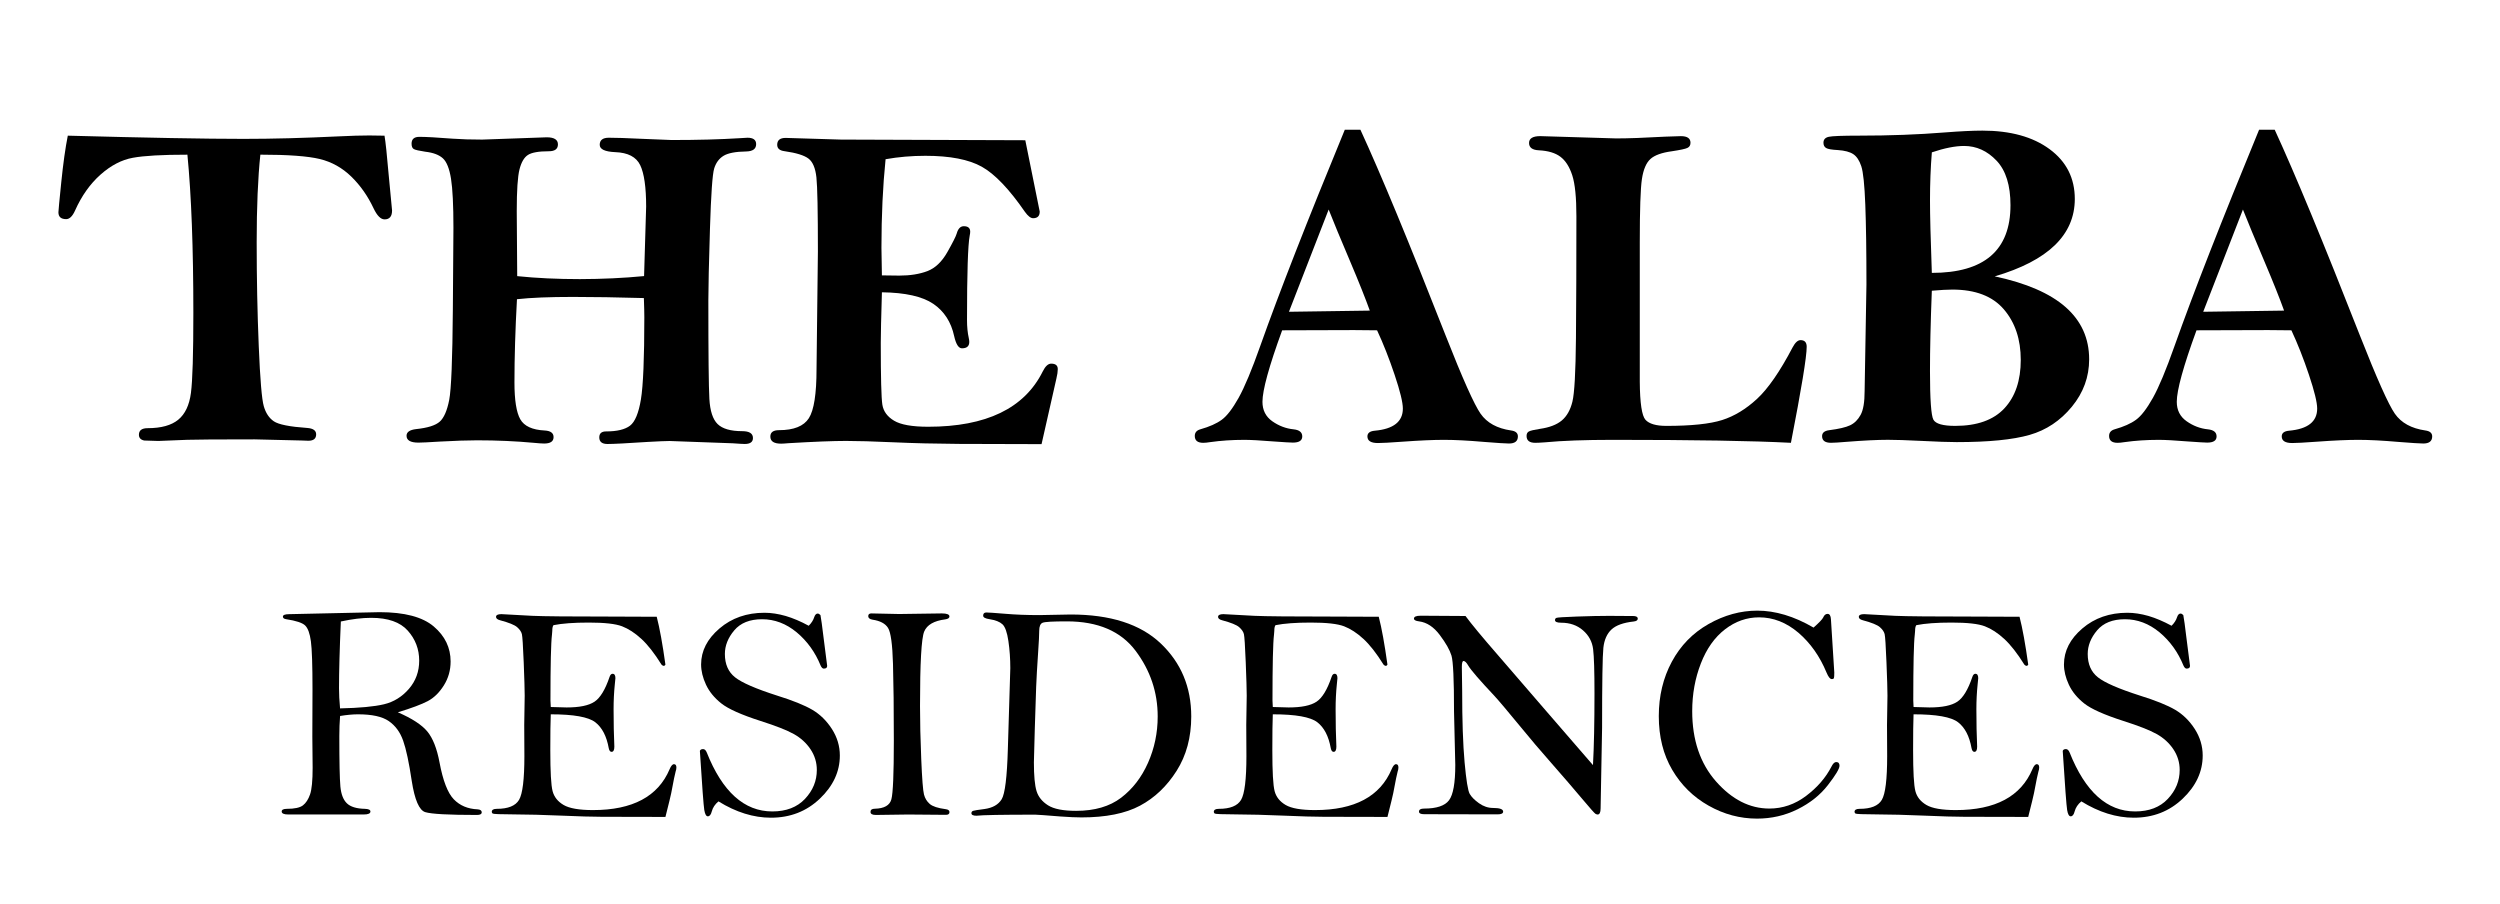
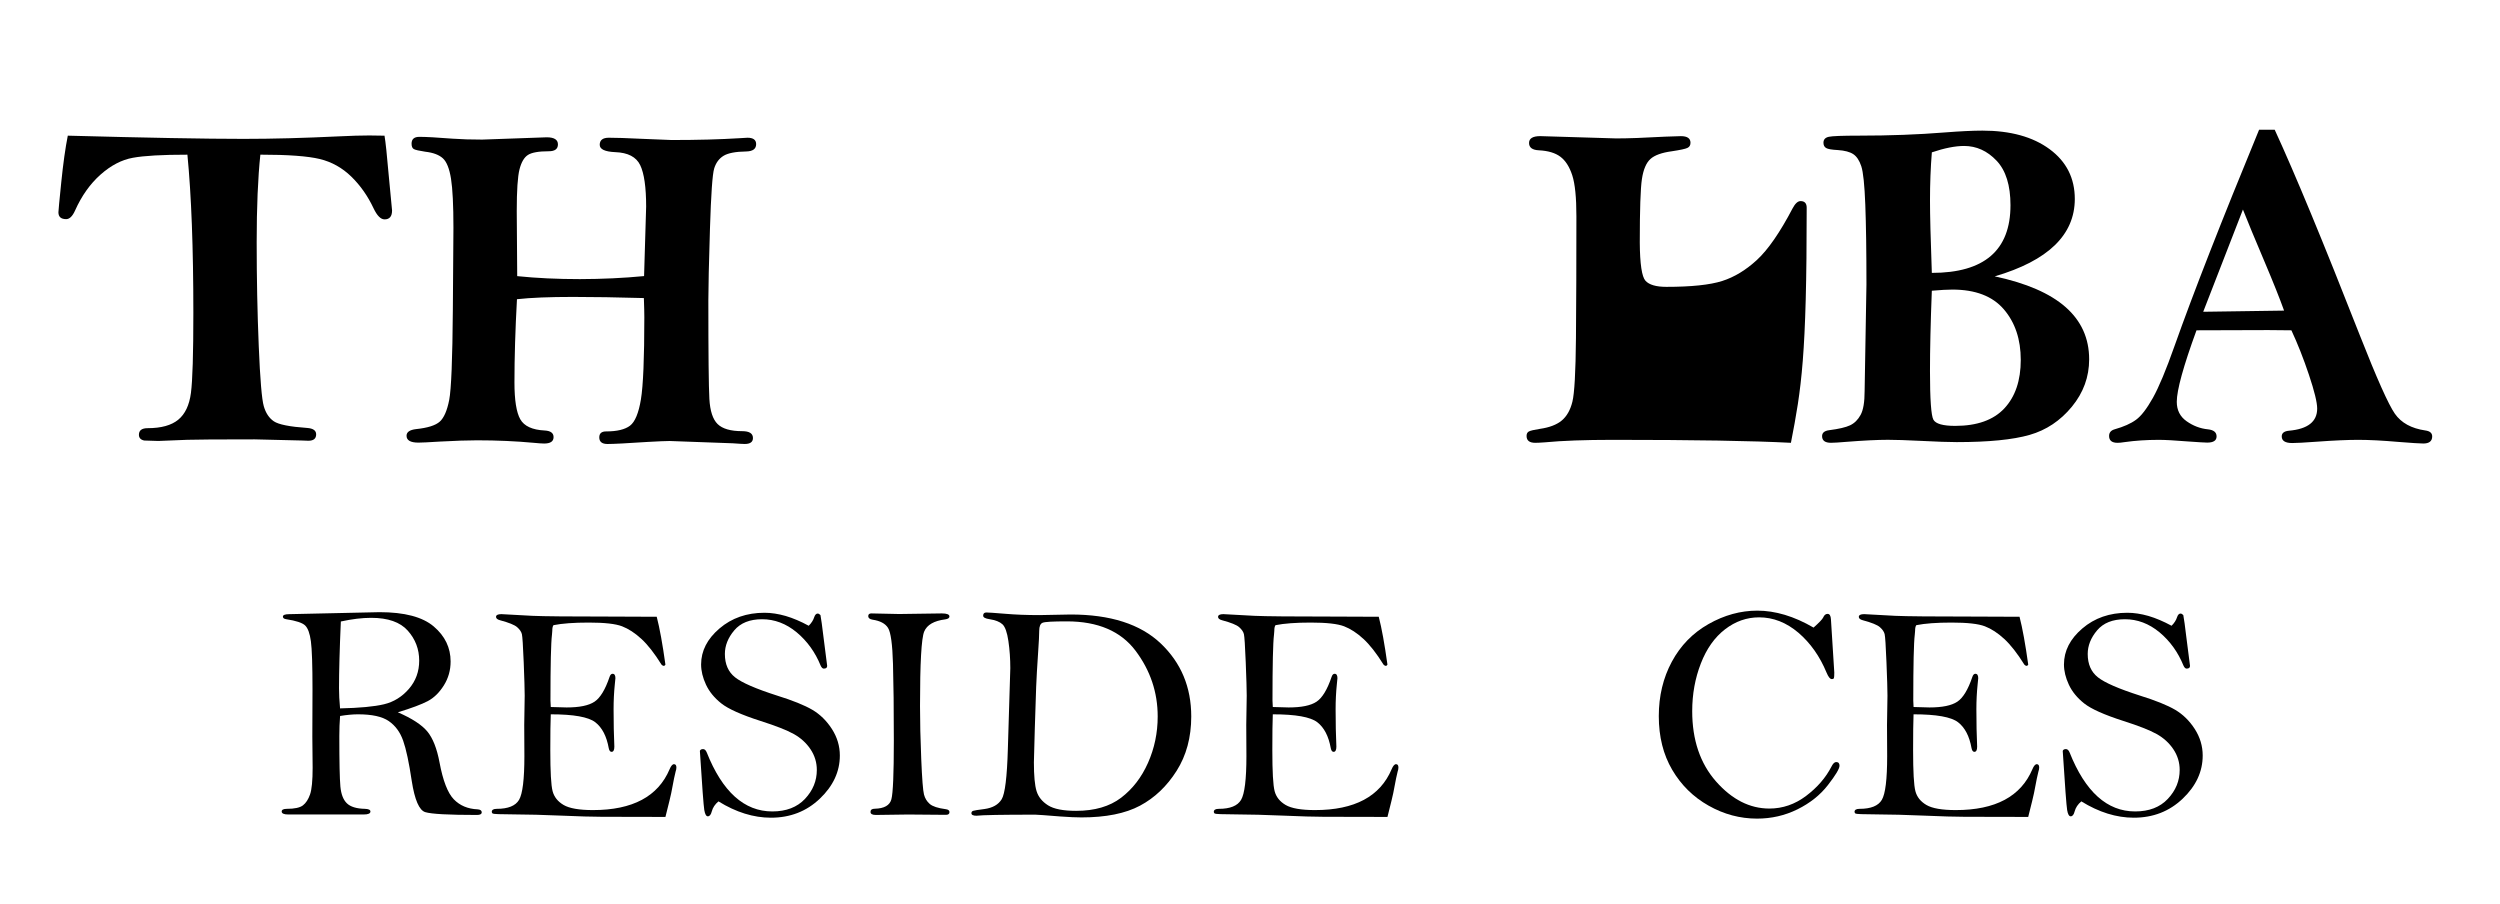
<svg xmlns="http://www.w3.org/2000/svg" version="1.1" id="Layer_1" x="0px" y="0px" width="124.5px" height="45px" viewBox="0 0 124.5 45" enable-background="new 0 0 124.5 45" xml:space="preserve">
  <g>
    <path d="M3.376,6.756c3.943,0.106,6.86,0.16,8.752,0.16c1.436,0,3.016-0.042,4.741-0.125c0.615-0.03,1.121-0.045,1.516-0.045   c0.152,0,0.406,0.004,0.764,0.011c0.053,0.312,0.122,0.953,0.205,1.925l0.171,1.799c0,0.296-0.125,0.444-0.374,0.444   c-0.189,0-0.371-0.182-0.545-0.547c-0.289-0.615-0.659-1.143-1.111-1.583c-0.452-0.44-0.976-0.732-1.572-0.877   c-0.597-0.144-1.582-0.216-2.957-0.216c-0.122,1.162-0.183,2.616-0.183,4.362c0,1.784,0.034,3.506,0.103,5.165   c0.068,1.659,0.152,2.659,0.251,3c0.098,0.342,0.266,0.593,0.501,0.752c0.235,0.16,0.79,0.27,1.663,0.331   c0.296,0.022,0.444,0.129,0.444,0.318c0,0.213-0.129,0.319-0.388,0.319l-0.319-0.012l-2.36-0.057c-1.84,0-2.958,0.008-3.353,0.022   L7.887,21.96c-0.114,0-0.35-0.008-0.707-0.022c-0.175-0.038-0.262-0.133-0.262-0.285c0-0.22,0.144-0.33,0.433-0.33   c0.676,0,1.185-0.141,1.526-0.422c0.342-0.28,0.553-0.727,0.632-1.337c0.08-0.611,0.12-1.938,0.12-3.98   c0-3.227-0.099-5.854-0.296-7.881c-1.252,0-2.158,0.051-2.716,0.154C6.058,7.958,5.52,8.239,5.004,8.698S4.066,9.751,3.74,10.48   c-0.129,0.289-0.277,0.433-0.444,0.433c-0.258,0-0.387-0.114-0.387-0.341c0-0.068,0.047-0.567,0.142-1.498   C3.146,8.144,3.254,7.372,3.376,6.756z" />
    <path d="M32.075,13.749l0.103-3.456c0-0.97-0.099-1.66-0.296-2.069S31.27,7.599,30.64,7.577c-0.517-0.023-0.774-0.145-0.774-0.365   c0-0.235,0.151-0.353,0.455-0.353c0.349,0,0.879,0.017,1.592,0.052c0.917,0.042,1.429,0.062,1.535,0.062   c1.289,0,2.418-0.03,3.389-0.091c0.182-0.015,0.311-0.023,0.387-0.023c0.288,0,0.432,0.106,0.432,0.319   c0,0.235-0.163,0.357-0.49,0.365c-0.531,0.007-0.909,0.08-1.133,0.216c-0.224,0.137-0.38,0.348-0.467,0.633   c-0.087,0.285-0.157,1.288-0.21,3.009s-0.08,2.905-0.08,3.55c0,2.675,0.017,4.313,0.051,4.913c0.034,0.601,0.17,1.019,0.41,1.254   s0.647,0.354,1.225,0.354c0.356,0,0.535,0.113,0.535,0.342c0,0.197-0.137,0.296-0.41,0.296c-0.091,0-0.288-0.012-0.591-0.034   l-3.15-0.114c-0.189,0-0.553,0.016-1.091,0.046c-1.031,0.068-1.698,0.103-2.001,0.103c-0.273,0-0.41-0.11-0.41-0.33   c0-0.197,0.113-0.296,0.34-0.296c0.544,0,0.94-0.096,1.19-0.285c0.249-0.189,0.431-0.627,0.544-1.31   c0.113-0.684,0.17-2.046,0.17-4.089c0-0.212-0.008-0.531-0.023-0.957c-1.329-0.038-2.505-0.057-3.53-0.057   c-1.177,0-2.107,0.038-2.79,0.114c-0.084,1.526-0.125,2.908-0.125,4.146c0,0.881,0.097,1.492,0.291,1.834   c0.193,0.341,0.598,0.527,1.213,0.558c0.296,0.016,0.444,0.125,0.444,0.33c0,0.213-0.156,0.319-0.467,0.319   c-0.114,0-0.282-0.012-0.502-0.034c-0.905-0.084-1.852-0.126-2.84-0.126c-0.464,0-1.083,0.021-1.859,0.063   c-0.547,0.034-0.901,0.052-1.061,0.052c-0.396,0-0.593-0.114-0.593-0.342c0-0.183,0.156-0.292,0.467-0.33   c0.585-0.061,0.981-0.186,1.19-0.376c0.208-0.189,0.364-0.548,0.467-1.075c0.103-0.527,0.163-2.032,0.182-4.512   s0.029-3.834,0.029-4.063c0-1.123-0.04-1.936-0.12-2.44c-0.08-0.505-0.215-0.844-0.404-1.019c-0.19-0.174-0.482-0.285-0.877-0.33   c-0.304-0.045-0.494-0.089-0.57-0.131c-0.076-0.042-0.114-0.131-0.114-0.268c0-0.228,0.129-0.342,0.388-0.342   c0.327,0,0.878,0.03,1.654,0.091c0.434,0.031,0.924,0.046,1.471,0.046l3.217-0.114c0.373,0,0.559,0.118,0.559,0.353   c0,0.228-0.152,0.342-0.456,0.342c-0.501,0-0.847,0.061-1.037,0.183s-0.33,0.361-0.421,0.719c-0.091,0.358-0.137,1.05-0.137,2.077   l0.023,3.24c0.964,0.099,2.004,0.148,3.121,0.148C29.983,13.897,31.05,13.848,32.075,13.749z" />
-     <path d="M51.06,6.984c0.243,1.184,0.482,2.369,0.718,3.553c0,0.22-0.11,0.33-0.329,0.33c-0.121,0-0.257-0.106-0.408-0.317   c-0.783-1.135-1.499-1.884-2.148-2.247c-0.649-0.363-1.586-0.544-2.809-0.544c-0.684,0-1.345,0.057-1.982,0.17   c-0.137,1.341-0.206,2.812-0.206,4.41c0,0.273,0.008,0.731,0.023,1.375l0.866,0.011c0.539,0,1.004-0.074,1.395-0.222   c0.391-0.148,0.723-0.463,0.997-0.945c0.273-0.482,0.429-0.792,0.467-0.928c0.068-0.243,0.186-0.365,0.353-0.365   c0.212,0,0.319,0.091,0.319,0.273c0,0.053-0.008,0.114-0.023,0.182c-0.091,0.471-0.136,1.879-0.136,4.226   c0,0.326,0.029,0.623,0.088,0.888c0.017,0.076,0.025,0.141,0.025,0.193c0,0.213-0.122,0.319-0.365,0.319   c-0.167,0-0.296-0.201-0.387-0.604c-0.152-0.706-0.499-1.243-1.04-1.611c-0.541-0.368-1.394-0.56-2.559-0.575   c-0.038,1.275-0.057,2.115-0.057,2.517c0,1.731,0.027,2.76,0.08,3.085c0.053,0.327,0.247,0.592,0.581,0.792   c0.334,0.201,0.9,0.302,1.698,0.302c2.894,0,4.796-0.918,5.708-2.756c0.128-0.258,0.268-0.387,0.419-0.387   c0.219,0,0.329,0.091,0.329,0.273c0,0.122-0.022,0.277-0.068,0.467l-0.74,3.269l-4.123-0.012c-1.162-0.008-2.246-0.034-3.251-0.08   c-1.006-0.045-1.794-0.068-2.363-0.068c-0.638,0-1.598,0.038-2.881,0.114c-0.159,0.015-0.277,0.022-0.353,0.022   c-0.357,0-0.535-0.117-0.535-0.353c0-0.213,0.144-0.319,0.433-0.319c0.736,0,1.232-0.199,1.486-0.597   c0.254-0.398,0.381-1.212,0.381-2.441l0.068-5.86c0-2.002-0.024-3.233-0.074-3.692c-0.05-0.459-0.181-0.77-0.393-0.933   s-0.611-0.287-1.196-0.37c-0.243-0.03-0.364-0.137-0.364-0.319c0-0.228,0.14-0.342,0.421-0.342l2.745,0.083L51.06,6.984z" />
-     <path d="M66.971,6.46h0.777c1.001,2.171,2.416,5.588,4.245,10.25c0.842,2.141,1.422,3.439,1.741,3.895   c0.319,0.455,0.824,0.732,1.516,0.832c0.228,0.03,0.341,0.129,0.341,0.296c0,0.235-0.148,0.354-0.444,0.354   c-0.16,0-0.574-0.027-1.242-0.08c-0.79-0.068-1.454-0.103-1.993-0.103c-0.524,0-1.208,0.03-2.05,0.091   c-0.63,0.046-1.044,0.068-1.241,0.068c-0.349,0-0.524-0.11-0.524-0.33c0-0.167,0.122-0.262,0.365-0.284   c0.934-0.084,1.4-0.451,1.4-1.102c0-0.306-0.136-0.866-0.409-1.679s-0.564-1.553-0.875-2.219c-0.495-0.007-0.879-0.011-1.153-0.011   c-1.53,0-2.722,0.004-3.574,0.011c-0.654,1.792-0.981,2.979-0.981,3.56c0,0.416,0.163,0.739,0.489,0.969   c0.327,0.23,0.68,0.364,1.06,0.402c0.288,0.03,0.433,0.147,0.433,0.353s-0.156,0.308-0.467,0.308c-0.122,0-0.44-0.02-0.957-0.057   c-0.668-0.054-1.154-0.08-1.458-0.08c-0.6,0-1.169,0.038-1.708,0.114c-0.137,0.022-0.25,0.034-0.341,0.034   c-0.281,0-0.421-0.114-0.421-0.342c0-0.167,0.091-0.277,0.273-0.33c0.456-0.129,0.813-0.287,1.071-0.477   c0.258-0.188,0.537-0.552,0.837-1.088c0.3-0.537,0.659-1.397,1.078-2.582C63.702,14.577,65.106,10.985,66.971,6.46z M66.167,10.435   l-1.978,5.091l4.027-0.058c-0.213-0.595-0.539-1.412-0.979-2.45C66.759,11.895,66.402,11.034,66.167,10.435z" />
-     <path d="M89.188,22.052c-1.898-0.1-4.852-0.148-8.86-0.148c-1.396,0-2.532,0.042-3.405,0.125c-0.212,0.016-0.368,0.023-0.467,0.023   c-0.289,0-0.433-0.114-0.433-0.342c0-0.106,0.038-0.181,0.114-0.223c0.076-0.041,0.262-0.085,0.558-0.131   c0.471-0.068,0.832-0.207,1.082-0.416c0.25-0.21,0.427-0.521,0.529-0.936c0.103-0.415,0.161-1.472,0.177-3.171   c0.015-1.7,0.022-3.721,0.022-6.063c0-0.935-0.068-1.614-0.205-2.036c-0.137-0.422-0.332-0.73-0.586-0.924   c-0.255-0.194-0.613-0.302-1.077-0.325c-0.327-0.015-0.49-0.137-0.49-0.364c0-0.228,0.186-0.342,0.558-0.342l3.781,0.114   c0.585,0,1.401-0.029,2.449-0.088c0.379-0.017,0.638-0.025,0.774-0.025c0.318,0,0.478,0.11,0.478,0.33   c0,0.122-0.051,0.207-0.153,0.256s-0.358,0.104-0.769,0.166C82.758,7.6,82.399,7.729,82.19,7.919s-0.35,0.521-0.422,0.993   c-0.072,0.471-0.107,1.528-0.107,3.171v6.924c0.007,1.065,0.103,1.698,0.284,1.899c0.183,0.201,0.528,0.303,1.037,0.303   c1.245,0,2.172-0.098,2.78-0.291c0.607-0.193,1.187-0.545,1.737-1.053c0.551-0.509,1.142-1.363,1.771-2.563   c0.129-0.243,0.261-0.364,0.397-0.364c0.203,0,0.306,0.11,0.306,0.33C89.975,17.762,89.713,19.356,89.188,22.052z" />
+     <path d="M89.188,22.052c-1.898-0.1-4.852-0.148-8.86-0.148c-1.396,0-2.532,0.042-3.405,0.125c-0.212,0.016-0.368,0.023-0.467,0.023   c-0.289,0-0.433-0.114-0.433-0.342c0-0.106,0.038-0.181,0.114-0.223c0.076-0.041,0.262-0.085,0.558-0.131   c0.471-0.068,0.832-0.207,1.082-0.416c0.25-0.21,0.427-0.521,0.529-0.936c0.103-0.415,0.161-1.472,0.177-3.171   c0.015-1.7,0.022-3.721,0.022-6.063c0-0.935-0.068-1.614-0.205-2.036c-0.137-0.422-0.332-0.73-0.586-0.924   c-0.255-0.194-0.613-0.302-1.077-0.325c-0.327-0.015-0.49-0.137-0.49-0.364c0-0.228,0.186-0.342,0.558-0.342l3.781,0.114   c0.585,0,1.401-0.029,2.449-0.088c0.379-0.017,0.638-0.025,0.774-0.025c0.318,0,0.478,0.11,0.478,0.33   c0,0.122-0.051,0.207-0.153,0.256s-0.358,0.104-0.769,0.166C82.758,7.6,82.399,7.729,82.19,7.919s-0.35,0.521-0.422,0.993   c-0.072,0.471-0.107,1.528-0.107,3.171c0.007,1.065,0.103,1.698,0.284,1.899c0.183,0.201,0.528,0.303,1.037,0.303   c1.245,0,2.172-0.098,2.78-0.291c0.607-0.193,1.187-0.545,1.737-1.053c0.551-0.509,1.142-1.363,1.771-2.563   c0.129-0.243,0.261-0.364,0.397-0.364c0.203,0,0.306,0.11,0.306,0.33C89.975,17.762,89.713,19.356,89.188,22.052z" />
    <path d="M99.337,13.763c1.571,0.334,2.748,0.844,3.53,1.531c0.781,0.687,1.173,1.554,1.173,2.602c0,0.873-0.287,1.659-0.859,2.356   c-0.574,0.699-1.276,1.168-2.107,1.406c-0.831,0.239-2.04,0.359-3.627,0.359c-0.388,0-0.995-0.021-1.822-0.063   c-0.684-0.034-1.219-0.052-1.606-0.052c-0.516,0-1.211,0.034-2.084,0.103c-0.356,0.03-0.607,0.046-0.751,0.046   c-0.297,0-0.444-0.11-0.444-0.331c0-0.167,0.117-0.266,0.353-0.296c0.479-0.061,0.826-0.142,1.042-0.244   c0.217-0.103,0.392-0.275,0.524-0.519c0.133-0.242,0.199-0.637,0.199-1.183l0.091-5.314c0-1.654-0.019-2.976-0.057-3.966   c-0.038-0.99-0.104-1.629-0.199-1.917c-0.095-0.288-0.228-0.489-0.398-0.603s-0.428-0.182-0.77-0.205   c-0.304-0.015-0.499-0.049-0.586-0.103c-0.088-0.053-0.131-0.141-0.131-0.262c0-0.159,0.089-0.258,0.268-0.296   c0.178-0.038,0.682-0.057,1.509-0.057c1.519,0,2.938-0.053,4.26-0.159c0.781-0.061,1.408-0.091,1.879-0.091   c1.396,0,2.513,0.309,3.348,0.925c0.836,0.617,1.253,1.444,1.253,2.482C103.322,11.7,101.994,12.983,99.337,13.763z M96.205,13.59   c2.611,0,3.917-1.124,3.917-3.371c0-0.991-0.231-1.73-0.694-2.218c-0.463-0.488-1.002-0.732-1.617-0.732   c-0.44,0-0.976,0.106-1.605,0.318c-0.062,0.764-0.092,1.562-0.092,2.394C96.113,10.685,96.144,11.888,96.205,13.59z M96.205,14.478   c-0.062,1.599-0.092,2.933-0.092,4.002c0,1.41,0.058,2.217,0.171,2.422c0.114,0.204,0.475,0.307,1.082,0.307   c1.094,0,1.911-0.292,2.454-0.875c0.543-0.584,0.814-1.388,0.814-2.411s-0.281-1.863-0.843-2.519   c-0.562-0.655-1.416-0.983-2.563-0.983C96.979,14.421,96.638,14.44,96.205,14.478z" />
    <path d="M112.503,6.46h0.777c1.001,2.171,2.416,5.588,4.244,10.25c0.842,2.141,1.423,3.439,1.741,3.895   c0.319,0.455,0.824,0.732,1.516,0.832c0.228,0.03,0.342,0.129,0.342,0.296c0,0.235-0.148,0.354-0.444,0.354   c-0.159,0-0.573-0.027-1.241-0.08c-0.79-0.068-1.454-0.103-1.993-0.103c-0.524,0-1.207,0.03-2.05,0.091   c-0.631,0.046-1.044,0.068-1.241,0.068c-0.35,0-0.524-0.11-0.524-0.33c0-0.167,0.121-0.262,0.364-0.284   c0.935-0.084,1.401-0.451,1.401-1.102c0-0.306-0.137-0.866-0.409-1.679s-0.564-1.553-0.875-2.219   c-0.494-0.007-0.879-0.011-1.153-0.011c-1.529,0-2.721,0.004-3.573,0.011c-0.655,1.792-0.982,2.979-0.982,3.56   c0,0.416,0.163,0.739,0.49,0.969c0.326,0.23,0.679,0.364,1.059,0.402c0.289,0.03,0.433,0.147,0.433,0.353s-0.155,0.308-0.467,0.308   c-0.121,0-0.44-0.02-0.956-0.057c-0.669-0.054-1.154-0.08-1.458-0.08c-0.6,0-1.169,0.038-1.708,0.114   c-0.137,0.022-0.251,0.034-0.342,0.034c-0.281,0-0.422-0.114-0.422-0.342c0-0.167,0.092-0.277,0.273-0.33   c0.456-0.129,0.813-0.287,1.07-0.477c0.259-0.188,0.537-0.552,0.838-1.088c0.3-0.537,0.659-1.397,1.077-2.582   C109.233,14.577,110.638,10.985,112.503,6.46z M111.698,10.435l-1.978,5.091l4.027-0.058c-0.213-0.595-0.539-1.412-0.979-2.45   C112.291,11.895,111.934,11.034,111.698,10.435z" />
    <path d="M19.813,35.472c0.703,0.305,1.192,0.623,1.467,0.955c0.275,0.333,0.478,0.846,0.608,1.539   c0.17,0.911,0.407,1.523,0.709,1.837c0.302,0.314,0.698,0.481,1.188,0.502c0.136,0.01,0.205,0.059,0.205,0.147   s-0.079,0.133-0.235,0.133c-1.417,0-2.277-0.047-2.578-0.141c-0.301-0.093-0.525-0.61-0.672-1.552   c-0.136-0.916-0.279-1.586-0.429-2.009s-0.387-0.746-0.714-0.972c-0.326-0.226-0.836-0.338-1.53-0.338   c-0.263,0-0.562,0.028-0.896,0.083c-0.025,0.319-0.038,0.649-0.038,0.993c0,1.299,0.018,2.139,0.053,2.521   c0.036,0.382,0.143,0.659,0.323,0.834s0.479,0.267,0.9,0.276c0.182,0.006,0.273,0.05,0.273,0.133c0,0.099-0.112,0.148-0.334,0.148   h-3.758c-0.218,0-0.327-0.05-0.327-0.148c0-0.088,0.086-0.133,0.258-0.133c0.384,0,0.651-0.058,0.801-0.174   s0.267-0.298,0.353-0.543s0.129-0.688,0.129-1.331l-0.015-1.548l0.008-2.359c0-1.203-0.027-2-0.08-2.39   c-0.053-0.39-0.148-0.651-0.285-0.785c-0.136-0.134-0.453-0.239-0.949-0.314c-0.106-0.016-0.16-0.059-0.16-0.129   c0-0.081,0.106-0.122,0.319-0.122l4.495-0.099c1.24,0,2.14,0.237,2.699,0.713c0.56,0.476,0.839,1.058,0.839,1.745   c0,0.436-0.113,0.832-0.338,1.191c-0.226,0.359-0.493,0.619-0.801,0.781S20.496,35.265,19.813,35.472z M16.935,35.278   c0.972-0.021,1.701-0.089,2.187-0.205c0.486-0.116,0.9-0.372,1.242-0.767c0.341-0.396,0.512-0.863,0.512-1.405   c0-0.571-0.189-1.07-0.569-1.495c-0.379-0.426-0.987-0.638-1.822-0.638c-0.456,0-0.959,0.061-1.511,0.182   c-0.061,1.393-0.091,2.501-0.091,3.326C16.882,34.56,16.9,34.894,16.935,35.278z" />
    <path d="M32.705,30.715c0.147,0.567,0.291,1.362,0.433,2.385c-0.025,0.04-0.052,0.061-0.082,0.061   c-0.034,0-0.072-0.021-0.112-0.061c-0.35-0.563-0.684-0.99-1.003-1.283c-0.319-0.294-0.64-0.503-0.961-0.627   c-0.322-0.124-0.875-0.186-1.66-0.186c-0.74,0-1.325,0.043-1.755,0.129c-0.041,0.05-0.061,0.144-0.061,0.28   c0,0.035-0.005,0.099-0.015,0.189c-0.051,0.404-0.076,1.501-0.076,3.289c0,0.076,0.005,0.182,0.016,0.318   c0.385,0.015,0.648,0.022,0.79,0.022c0.638,0,1.101-0.095,1.387-0.286c0.286-0.19,0.536-0.601,0.749-1.231   c0.035-0.106,0.085-0.16,0.15-0.16c0.096,0,0.143,0.073,0.143,0.221l-0.03,0.305c-0.041,0.4-0.061,0.813-0.061,1.239   c0,0.69,0.013,1.312,0.038,1.864c0,0.172-0.047,0.259-0.14,0.259c-0.068,0-0.115-0.062-0.139-0.183   c-0.107-0.597-0.33-1.027-0.67-1.291c-0.34-0.263-1.079-0.395-2.217-0.395c-0.016,0.369-0.023,0.967-0.023,1.792   c0,1.068,0.038,1.746,0.114,2.034c0.076,0.289,0.258,0.518,0.547,0.688c0.289,0.17,0.778,0.255,1.466,0.255   c1.97,0,3.242-0.679,3.814-2.035c0.07-0.167,0.143-0.251,0.218-0.251c0.08,0,0.12,0.056,0.12,0.167   c0,0.062-0.013,0.127-0.038,0.198c-0.03,0.096-0.104,0.455-0.22,1.078c-0.025,0.131-0.121,0.526-0.288,1.184l-3.182-0.007   c-0.456,0-1.125-0.02-2.008-0.058c-0.883-0.038-1.666-0.058-2.346-0.061c-0.681-0.002-1.037-0.017-1.067-0.042   s-0.045-0.053-0.045-0.083c0-0.102,0.083-0.152,0.25-0.152c0.562,0,0.931-0.148,1.108-0.447s0.266-1.024,0.266-2.178l-0.008-1.555   l0.023-1.457c0-0.293-0.017-0.848-0.049-1.665c-0.033-0.816-0.063-1.283-0.091-1.399s-0.106-0.231-0.235-0.345   c-0.129-0.114-0.414-0.229-0.854-0.346c-0.132-0.035-0.198-0.091-0.198-0.167c0-0.091,0.089-0.137,0.266-0.137l1.549,0.084   c0.546,0.025,1.89,0.038,4.031,0.038C31.956,30.708,32.674,30.71,32.705,30.715z" />
    <path d="M40.274,31.163c0.137-0.137,0.228-0.278,0.273-0.425c0.041-0.122,0.099-0.183,0.175-0.183c0.041,0,0.086,0.025,0.137,0.076   c0.035,0.182,0.086,0.549,0.152,1.101l0.182,1.428c0,0.091-0.056,0.137-0.167,0.137c-0.061,0-0.114-0.051-0.159-0.152   c-0.269-0.663-0.666-1.215-1.192-1.655c-0.526-0.435-1.101-0.652-1.723-0.652c-0.613,0-1.075,0.185-1.386,0.554   c-0.312,0.37-0.467,0.762-0.467,1.177c0,0.507,0.169,0.894,0.508,1.162c0.339,0.269,1.038,0.572,2.096,0.911   c0.779,0.243,1.363,0.479,1.75,0.706s0.712,0.547,0.976,0.956c0.263,0.41,0.395,0.851,0.395,1.321c0,0.8-0.332,1.517-0.995,2.148   c-0.663,0.633-1.476,0.949-2.438,0.949c-0.865,0-1.736-0.271-2.611-0.813c-0.172,0.143-0.284,0.31-0.334,0.502   c-0.041,0.161-0.106,0.242-0.197,0.242c-0.081,0-0.139-0.104-0.175-0.311c-0.035-0.208-0.109-1.189-0.22-2.946   c0.021-0.061,0.074-0.091,0.16-0.091c0.076,0,0.137,0.056,0.182,0.167c0.779,1.959,1.868,2.938,3.265,2.938   c0.693,0,1.236-0.209,1.629-0.627c0.392-0.418,0.588-0.897,0.588-1.438c0-0.375-0.105-0.719-0.315-1.033   c-0.21-0.313-0.488-0.566-0.835-0.759s-0.895-0.407-1.644-0.646c-0.962-0.309-1.616-0.601-1.963-0.877   c-0.347-0.275-0.601-0.587-0.763-0.934c-0.162-0.347-0.243-0.682-0.243-1.006c0-0.674,0.305-1.271,0.915-1.792   c0.61-0.521,1.357-0.782,2.243-0.782c0.334,0,0.685,0.054,1.052,0.159C39.491,30.783,39.875,30.945,40.274,31.163z" />
    <path d="M43.395,30.548l1.384,0.03l2.123-0.03c0.253,0,0.38,0.051,0.38,0.152c0,0.075-0.068,0.124-0.205,0.144   c-0.562,0.071-0.913,0.273-1.052,0.607c-0.139,0.335-0.208,1.569-0.208,3.705c0,0.785,0.02,1.668,0.061,2.65   c0.041,0.981,0.086,1.569,0.137,1.762c0.05,0.192,0.146,0.349,0.289,0.471c0.142,0.121,0.405,0.207,0.79,0.258   c0.126,0.015,0.19,0.063,0.19,0.145c0,0.091-0.059,0.137-0.175,0.137l-1.887-0.016l-1.605,0.022c-0.177,0-0.266-0.05-0.266-0.151   c0-0.106,0.071-0.159,0.212-0.159c0.471-0.011,0.747-0.167,0.828-0.471s0.122-1.273,0.122-2.908c0-1.579-0.014-2.857-0.042-3.834   c-0.028-0.978-0.11-1.574-0.247-1.792s-0.395-0.354-0.774-0.41c-0.142-0.025-0.212-0.084-0.212-0.175S43.289,30.548,43.395,30.548z   " />
    <path d="M51.754,30.632l1.564-0.03c1.979,0,3.475,0.48,4.487,1.442s1.519,2.174,1.519,3.637c0,1.037-0.243,1.939-0.729,2.707   c-0.486,0.767-1.093,1.345-1.822,1.734c-0.729,0.39-1.701,0.585-2.916,0.585c-0.273,0-0.62-0.016-1.04-0.046   c-0.749-0.061-1.169-0.091-1.26-0.091c-1.66,0-2.637,0.018-2.931,0.053c-0.167,0-0.25-0.042-0.25-0.127   c0-0.059,0.03-0.099,0.091-0.118c0.061-0.02,0.248-0.049,0.562-0.089c0.405-0.056,0.689-0.218,0.854-0.486s0.267-1.104,0.308-2.508   l0.122-4.02c0-0.466-0.032-0.915-0.095-1.349c-0.063-0.433-0.162-0.712-0.296-0.836s-0.348-0.209-0.642-0.254   c-0.212-0.03-0.319-0.089-0.319-0.175c0-0.106,0.053-0.159,0.16-0.159c0.101,0,0.411,0.021,0.93,0.064   C50.568,30.61,51.136,30.632,51.754,30.632z M51.488,37.966c0,0.668,0.044,1.146,0.133,1.432c0.088,0.285,0.278,0.521,0.569,0.706   c0.291,0.185,0.758,0.276,1.401,0.276c0.921,0,1.668-0.217,2.24-0.652c0.572-0.436,1.019-1.015,1.34-1.739   c0.321-0.724,0.482-1.493,0.482-2.308c0-1.205-0.367-2.296-1.101-3.272s-1.875-1.465-3.424-1.465c-0.688,0-1.09,0.022-1.204,0.068   c-0.114,0.045-0.171,0.18-0.171,0.402c0,0.197-0.018,0.549-0.053,1.055c-0.05,0.739-0.083,1.316-0.099,1.731l-0.068,2.088   C51.503,37.265,51.488,37.824,51.488,37.966z" />
    <path d="M68.662,30.715c0.147,0.567,0.291,1.362,0.433,2.385c-0.025,0.04-0.052,0.061-0.082,0.061   c-0.034,0-0.072-0.021-0.112-0.061c-0.35-0.563-0.684-0.99-1.003-1.283c-0.319-0.294-0.64-0.503-0.961-0.627   c-0.322-0.124-0.875-0.186-1.66-0.186c-0.74,0-1.325,0.043-1.755,0.129c-0.041,0.05-0.061,0.144-0.061,0.28   c0,0.035-0.005,0.099-0.015,0.189c-0.051,0.404-0.076,1.501-0.076,3.289c0,0.076,0.005,0.182,0.016,0.318   c0.385,0.015,0.648,0.022,0.79,0.022c0.638,0,1.101-0.095,1.387-0.286c0.286-0.19,0.536-0.601,0.749-1.231   c0.035-0.106,0.085-0.16,0.15-0.16c0.096,0,0.143,0.073,0.143,0.221l-0.03,0.305c-0.041,0.4-0.061,0.813-0.061,1.239   c0,0.69,0.013,1.312,0.038,1.864c0,0.172-0.047,0.259-0.14,0.259c-0.068,0-0.115-0.062-0.139-0.183   c-0.107-0.597-0.33-1.027-0.67-1.291c-0.34-0.263-1.079-0.395-2.217-0.395c-0.016,0.369-0.023,0.967-0.023,1.792   c0,1.068,0.038,1.746,0.114,2.034c0.076,0.289,0.258,0.518,0.547,0.688c0.289,0.17,0.778,0.255,1.466,0.255   c1.97,0,3.242-0.679,3.814-2.035c0.07-0.167,0.143-0.251,0.218-0.251c0.08,0,0.12,0.056,0.12,0.167   c0,0.062-0.013,0.127-0.038,0.198c-0.03,0.096-0.104,0.455-0.22,1.078c-0.025,0.131-0.121,0.526-0.288,1.184l-3.182-0.007   c-0.456,0-1.125-0.02-2.008-0.058c-0.883-0.038-1.666-0.058-2.346-0.061c-0.681-0.002-1.037-0.017-1.067-0.042   s-0.045-0.053-0.045-0.083c0-0.102,0.083-0.152,0.25-0.152c0.562,0,0.931-0.148,1.108-0.447s0.266-1.024,0.266-2.178l-0.008-1.555   l0.023-1.457c0-0.293-0.017-0.848-0.049-1.665c-0.033-0.816-0.063-1.283-0.091-1.399s-0.106-0.231-0.235-0.345   c-0.129-0.114-0.414-0.229-0.854-0.346c-0.132-0.035-0.198-0.091-0.198-0.167c0-0.091,0.089-0.137,0.266-0.137l1.549,0.084   c0.546,0.025,1.89,0.038,4.031,0.038C67.913,30.708,68.632,30.71,68.662,30.715z" />
-     <path d="M72.982,30.677c0.304,0.41,0.83,1.046,1.579,1.906l2.43,2.816l2.339,2.703c0.05-0.916,0.075-2.105,0.075-3.568   c0-1.099-0.022-1.834-0.068-2.206s-0.214-0.685-0.505-0.938s-0.654-0.379-1.09-0.379c-0.202,0-0.303-0.043-0.303-0.13   c0-0.05,0.021-0.087,0.064-0.109c0.043-0.023,0.383-0.046,1.021-0.068c0.637-0.023,1.174-0.034,1.609-0.034l1.025,0.007h0.166   c0.156,0,0.236,0.045,0.236,0.133c0,0.079-0.068,0.126-0.205,0.141c-0.512,0.056-0.881,0.189-1.105,0.399s-0.359,0.513-0.402,0.908   c-0.043,0.395-0.064,1.725-0.064,3.988l-0.074,4.013c0,0.202-0.051,0.304-0.15,0.304c-0.025,0-0.061-0.012-0.104-0.034   s-0.271-0.278-0.681-0.767s-0.915-1.074-1.515-1.758c-0.6-0.684-1.072-1.237-1.416-1.663c-0.754-0.916-1.23-1.48-1.428-1.692   c-0.734-0.78-1.167-1.281-1.298-1.504c-0.086-0.151-0.165-0.228-0.235-0.228c-0.056,0-0.083,0.099-0.083,0.296l0.016,1.177   c0,1.493,0.04,2.686,0.121,3.576s0.166,1.413,0.254,1.568c0.088,0.154,0.243,0.31,0.463,0.467c0.22,0.156,0.454,0.235,0.702,0.235   c0.334,0,0.501,0.061,0.501,0.182c0,0.092-0.094,0.137-0.281,0.137l-3.652-0.008c-0.172,0-0.258-0.043-0.258-0.129   c0-0.101,0.083-0.151,0.25-0.151c0.623,0,1.038-0.138,1.245-0.414c0.208-0.275,0.312-0.861,0.312-1.758l-0.063-2.665   c0.001-1.574-0.042-2.501-0.127-2.782s-0.28-0.623-0.581-1.025c-0.301-0.402-0.645-0.629-1.029-0.679   c-0.172-0.021-0.258-0.066-0.258-0.137c0-0.097,0.111-0.145,0.334-0.145L72.982,30.677z" />
    <path d="M90.315,31.254c0.279-0.248,0.438-0.415,0.479-0.501c0.051-0.121,0.124-0.182,0.22-0.182c0.102,0,0.157,0.091,0.167,0.272   l0.167,2.65c0,0.151-0.006,0.244-0.019,0.277c-0.013,0.032-0.05,0.049-0.11,0.049c-0.081,0-0.167-0.108-0.258-0.326   c-0.334-0.807-0.8-1.468-1.397-1.981c-0.603-0.512-1.255-0.768-1.959-0.768c-0.617,0-1.184,0.199-1.7,0.597s-0.918,0.964-1.203,1.7   c-0.286,0.736-0.43,1.527-0.43,2.373c0,1.438,0.396,2.605,1.188,3.504c0.793,0.898,1.678,1.348,2.654,1.348   c0.663,0,1.273-0.21,1.831-0.631c0.557-0.42,0.977-0.905,1.261-1.457c0.075-0.152,0.154-0.228,0.235-0.228   c0.11,0,0.167,0.061,0.167,0.182c0,0.147-0.192,0.469-0.577,0.964c-0.385,0.497-0.891,0.899-1.516,1.208s-1.297,0.463-2.016,0.463   c-0.846,0-1.649-0.215-2.411-0.646c-0.763-0.43-1.366-1.025-1.812-1.784s-0.668-1.65-0.668-2.673c0-1.002,0.216-1.905,0.649-2.71   s1.042-1.43,1.828-1.876c0.785-0.445,1.596-0.668,2.432-0.668c0.445,0,0.901,0.07,1.367,0.209   C89.354,30.76,89.829,30.971,90.315,31.254z" />
    <path d="M100.573,30.715c0.146,0.567,0.291,1.362,0.433,2.385c-0.024,0.04-0.052,0.061-0.081,0.061   c-0.035,0-0.072-0.021-0.112-0.061c-0.35-0.563-0.685-0.99-1.003-1.283c-0.319-0.294-0.64-0.503-0.962-0.627   c-0.321-0.124-0.875-0.186-1.66-0.186c-0.739,0-1.324,0.043-1.755,0.129c-0.04,0.05-0.061,0.144-0.061,0.28   c0,0.035-0.005,0.099-0.016,0.189c-0.05,0.404-0.075,1.501-0.075,3.289c0,0.076,0.005,0.182,0.015,0.318   c0.385,0.015,0.648,0.022,0.79,0.022c0.639,0,1.101-0.095,1.388-0.286c0.286-0.19,0.535-0.601,0.748-1.231   c0.035-0.106,0.085-0.16,0.15-0.16c0.096,0,0.144,0.073,0.144,0.221l-0.03,0.305c-0.041,0.4-0.062,0.813-0.062,1.239   c0,0.69,0.013,1.312,0.038,1.864c0,0.172-0.046,0.259-0.139,0.259c-0.068,0-0.115-0.062-0.14-0.183   c-0.106-0.597-0.33-1.027-0.671-1.291c-0.34-0.263-1.079-0.395-2.217-0.395c-0.015,0.369-0.022,0.967-0.022,1.792   c0,1.068,0.038,1.746,0.114,2.034c0.075,0.289,0.258,0.518,0.547,0.688c0.288,0.17,0.777,0.255,1.466,0.255   c1.971,0,3.241-0.679,3.814-2.035c0.069-0.167,0.143-0.251,0.218-0.251c0.08,0,0.12,0.056,0.12,0.167   c0,0.062-0.013,0.127-0.038,0.198c-0.03,0.096-0.104,0.455-0.221,1.078c-0.025,0.131-0.121,0.526-0.288,1.184l-3.182-0.007   c-0.455,0-1.125-0.02-2.008-0.058c-0.884-0.038-1.665-0.058-2.347-0.061c-0.681-0.002-1.036-0.017-1.066-0.042   s-0.046-0.053-0.046-0.083c0-0.102,0.084-0.152,0.251-0.152c0.562,0,0.932-0.148,1.108-0.447c0.178-0.299,0.266-1.024,0.266-2.178   l-0.008-1.555l0.023-1.457c0-0.293-0.017-0.848-0.05-1.665c-0.033-0.816-0.063-1.283-0.091-1.399   c-0.028-0.116-0.106-0.231-0.235-0.345c-0.129-0.114-0.414-0.229-0.854-0.346c-0.132-0.035-0.197-0.091-0.197-0.167   c0-0.091,0.089-0.137,0.266-0.137l1.549,0.084c0.547,0.025,1.891,0.038,4.032,0.038C99.824,30.708,100.543,30.71,100.573,30.715z" />
    <path d="M108.144,31.163c0.137-0.137,0.228-0.278,0.273-0.425c0.04-0.122,0.099-0.183,0.175-0.183c0.04,0,0.086,0.025,0.136,0.076   c0.036,0.182,0.087,0.549,0.152,1.101l0.183,1.428c0,0.091-0.057,0.137-0.167,0.137c-0.062,0-0.114-0.051-0.16-0.152   c-0.269-0.663-0.665-1.215-1.191-1.655c-0.526-0.435-1.102-0.652-1.724-0.652c-0.612,0-1.074,0.185-1.386,0.554   c-0.312,0.37-0.467,0.762-0.467,1.177c0,0.507,0.169,0.894,0.509,1.162c0.339,0.269,1.037,0.572,2.095,0.911   c0.78,0.243,1.363,0.479,1.751,0.706c0.387,0.228,0.712,0.547,0.976,0.956c0.263,0.41,0.395,0.851,0.395,1.321   c0,0.8-0.332,1.517-0.995,2.148c-0.663,0.633-1.476,0.949-2.437,0.949c-0.866,0-1.736-0.271-2.612-0.813   c-0.172,0.143-0.283,0.31-0.334,0.502c-0.04,0.161-0.106,0.242-0.197,0.242c-0.081,0-0.14-0.104-0.175-0.311   c-0.035-0.208-0.108-1.189-0.22-2.946c0.02-0.061,0.073-0.091,0.159-0.091c0.076,0,0.137,0.056,0.183,0.167   c0.779,1.959,1.867,2.938,3.265,2.938c0.693,0,1.236-0.209,1.628-0.627c0.393-0.418,0.589-0.897,0.589-1.438   c0-0.375-0.105-0.719-0.315-1.033c-0.21-0.313-0.488-0.566-0.835-0.759s-0.895-0.407-1.644-0.646   c-0.962-0.309-1.616-0.601-1.963-0.877c-0.347-0.275-0.601-0.587-0.763-0.934s-0.243-0.682-0.243-1.006   c0-0.674,0.305-1.271,0.915-1.792c0.609-0.521,1.357-0.782,2.243-0.782c0.334,0,0.685,0.054,1.052,0.159   C107.36,30.783,107.743,30.945,108.144,31.163z" />
  </g>
</svg>